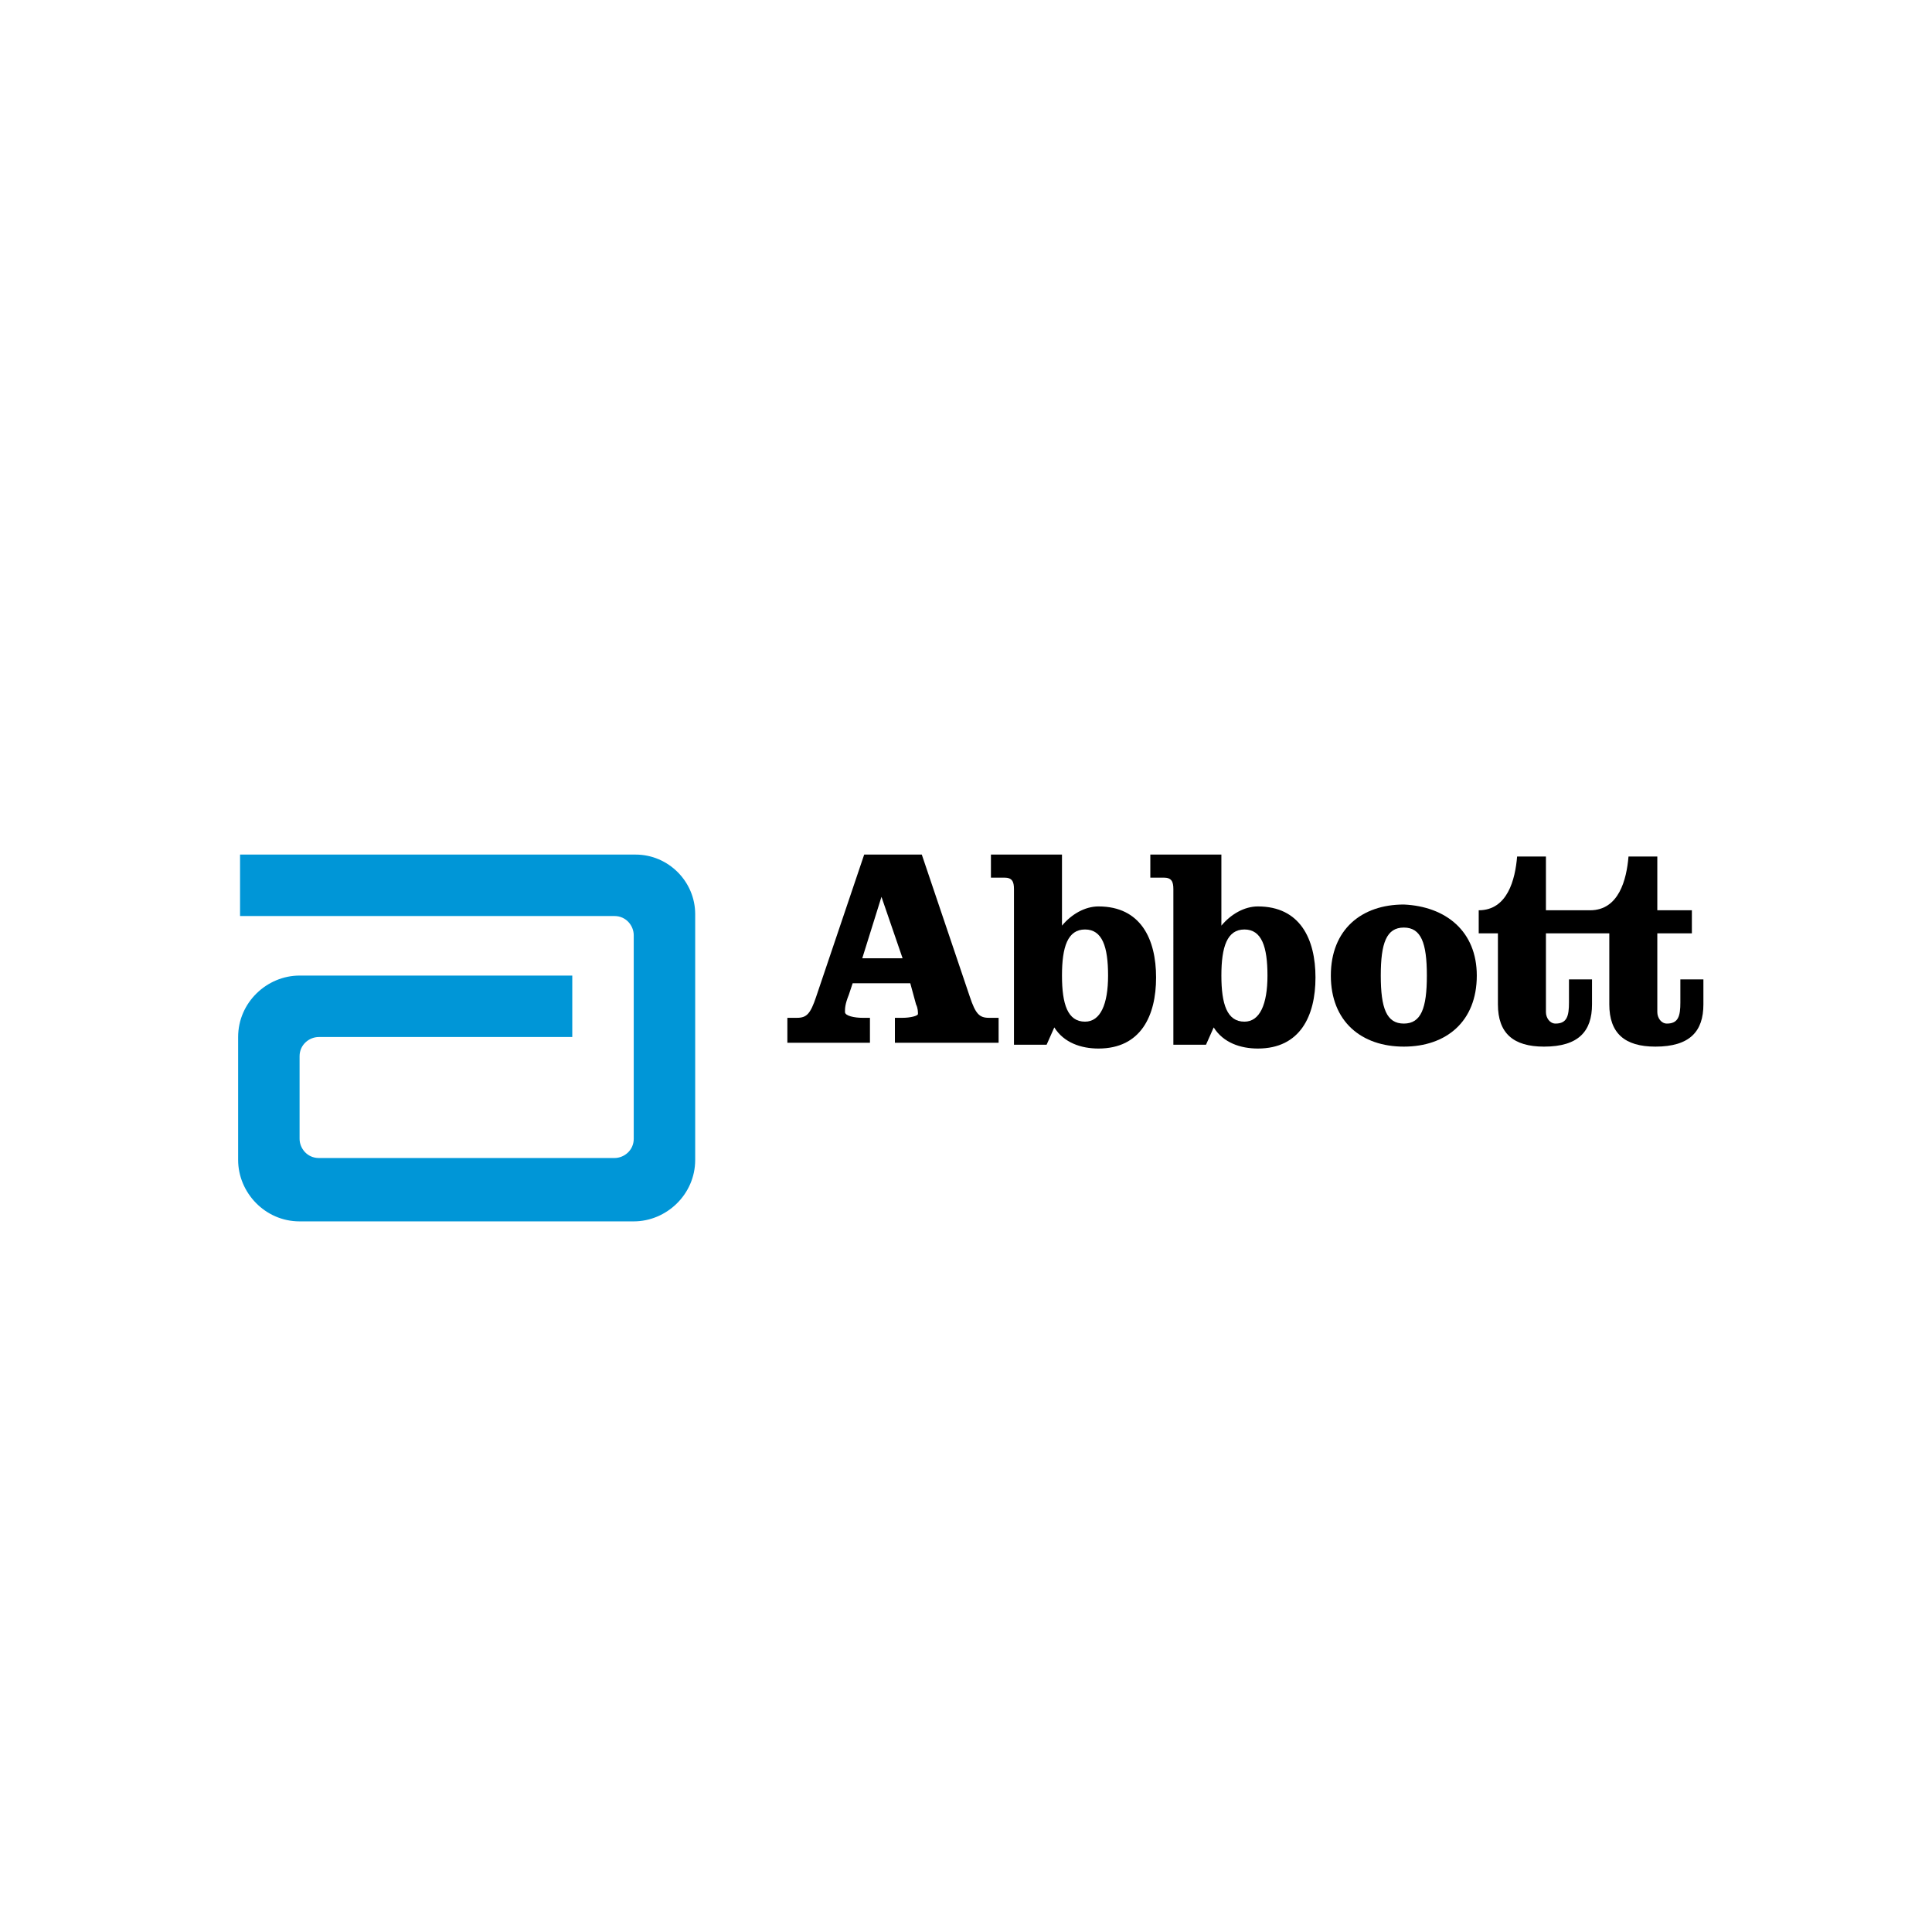
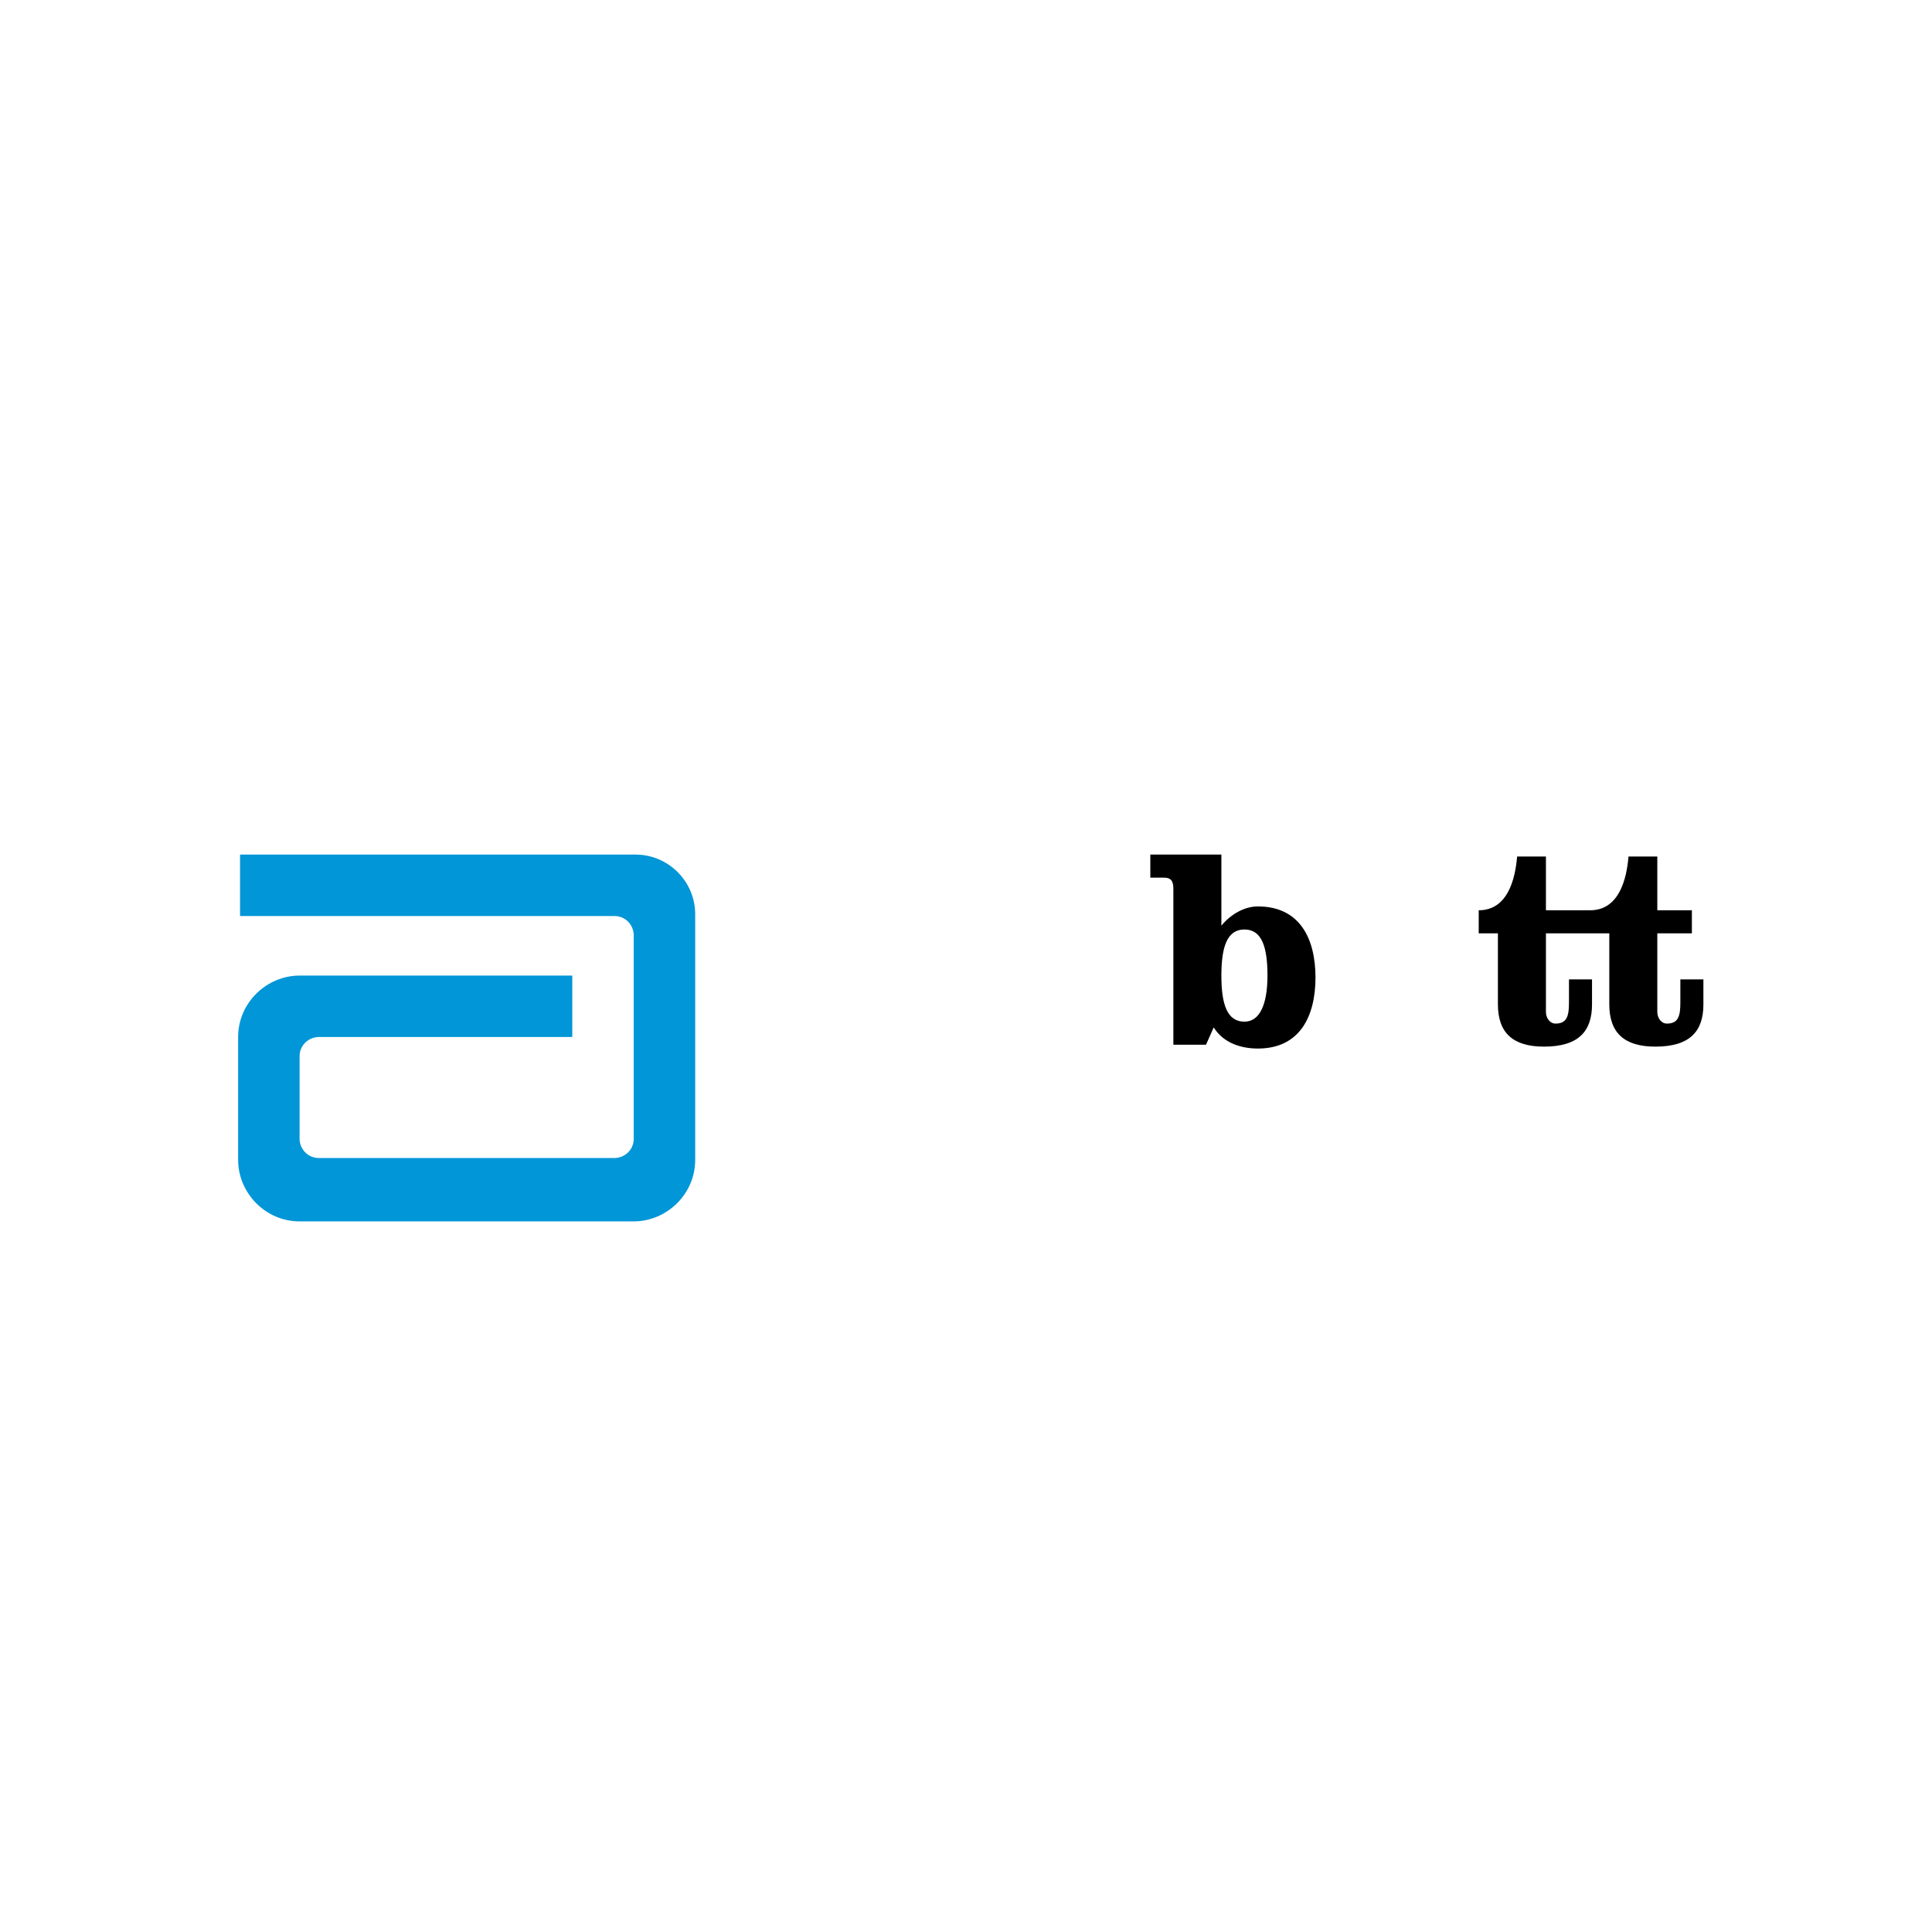
<svg xmlns="http://www.w3.org/2000/svg" version="1.1" x="0px" y="0px" viewBox="0 0 800 800" style="enable-background:new 0 0 800 800;" xml:space="preserve">
  <style type="text/css">
	.st0{fill:#C72426;}
	.st1{fill-rule:evenodd;clip-rule:evenodd;fill:#284580;}
	.st2{fill-rule:evenodd;clip-rule:evenodd;fill:#0080BB;}
	.st3{fill-rule:evenodd;clip-rule:evenodd;fill:#D07B30;}
	.st4{fill-rule:evenodd;clip-rule:evenodd;fill:#00804A;}
	.st5{fill-rule:evenodd;clip-rule:evenodd;fill:#C4002C;}
	.st6{fill:#002949;}
	.st7{fill:#C71A23;}
	.st8{fill:#FFFFFF;}
	.st9{fill:#252F3E;}
	.st10{fill-rule:evenodd;clip-rule:evenodd;fill:#FF9900;}
	.st11{fill-rule:evenodd;clip-rule:evenodd;fill:#010101;}
	.st12{fill:#003087;}
	.st13{fill:#0070E0;}
	.st14{fill:#001C64;}
	.st15{fill-rule:evenodd;clip-rule:evenodd;fill:#DE1E34;}
	.st16{fill:#1A347F;}
	.st17{fill:#14315D;}
	.st18{fill:#D52B1E;}
	.st19{fill-rule:evenodd;clip-rule:evenodd;fill:#012169;}
	.st20{fill:#808285;}
	.st21{fill:#FDB913;}
	.st22{fill:#54585B;}
	.st23{fill:#326FB6;}
	.st24{fill:#231F20;}
	.st25{fill:#0096D7;}
	.st26{fill:#0071CE;}
	.st27{fill:#FFC220;}
	.st28{fill:#0C62FB;}
	.st29{fill:#D21944;}
	.st30{fill-rule:evenodd;clip-rule:evenodd;fill:#FFFFFF;}
	.st31{opacity:0.9;fill:#FFFFFF;}
	.st32{opacity:0.7;fill:#FFFFFF;}
	.st33{opacity:0.5;fill:#FFFFFF;}
</style>
  <g id="Color">
    <g id="g2404" transform="matrix(7.952,0,0,7.952,1.3856676e-7,4.4076293e-4)">
      <path id="path2384" class="st25" d="M33.1,44.5H12.5v3.2H32v0c0.6,0,1,0.5,1,1v10.6l0,0c0,0.6-0.5,1-1,1H16.6c-0.6,0-1-0.5-1-1V55    c0-0.6,0.5-1,1-1h13.2v-3.2H15.6c-1.7,0-3.2,1.4-3.2,3.2v6.4c0,1.7,1.4,3.2,3.2,3.2h17.4c1.7,0,3.2-1.4,3.2-3.2V47.6    C36.2,45.9,34.8,44.5,33.1,44.5" />
-       <path id="path2386" d="M48,44.5l2.5,7.4c0.3,0.9,0.5,1.1,1,1.1H52v1.3h-5.4V53H47c0.4,0,0.8-0.1,0.8-0.2c0-0.1,0-0.3-0.1-0.5    l-0.3-1.1h-3l-0.2,0.6c-0.2,0.5-0.2,0.7-0.2,0.9c0,0.2,0.5,0.3,0.9,0.3h0.4v1.3H41V53h0.5c0.5,0,0.7-0.2,1-1.1l2.5-7.4H48     M44.9,49.9H47l-1.1-3.2h0L44.9,49.9z" />
-       <path id="path2388" d="M52.8,46.3c0-0.4-0.1-0.6-0.5-0.6h-0.7v-1.2h3.7v3.7c0.5-0.6,1.2-1,1.9-1c2.2,0,3,1.7,3,3.7    c0,2-0.8,3.7-3,3.7c-0.9,0-1.8-0.3-2.3-1.1l-0.4,0.9h-1.7L52.8,46.3 M55.3,50.8c0,1.5,0.3,2.4,1.2,2.4c0.8,0,1.2-0.9,1.2-2.4    s-0.3-2.4-1.2-2.4C55.6,48.4,55.3,49.3,55.3,50.8" />
      <path id="path2390" d="M61.1,46.3c0-0.4-0.1-0.6-0.5-0.6h-0.7v-1.2h3.7v3.7c0.5-0.6,1.2-1,1.9-1c2.2,0,3,1.7,3,3.7    c0,2-0.8,3.7-3,3.7c-0.9,0-1.8-0.3-2.3-1.1l-0.4,0.9h-1.7V46.3 M63.6,50.8c0,1.5,0.3,2.4,1.2,2.4c0.8,0,1.2-0.9,1.2-2.4    s-0.3-2.4-1.2-2.4C63.9,48.4,63.6,49.3,63.6,50.8" />
-       <path id="path2392" d="M76.9,50.8c0,2.4-1.6,3.7-3.8,3.7c-2.2,0-3.8-1.3-3.8-3.7c0-2.4,1.6-3.7,3.8-3.7    C75.3,47.2,76.9,48.5,76.9,50.8 M71.9,50.8c0,1.7,0.3,2.5,1.2,2.5c0.9,0,1.2-0.8,1.2-2.5c0-1.7-0.3-2.5-1.2-2.5    C72.2,48.3,71.9,49.1,71.9,50.8" />
      <path id="path2394" d="M87.5,51v1.2c0,0.7-0.1,1.1-0.7,1.1c-0.3,0-0.5-0.3-0.5-0.6v-4.1h1.8v-1.2h-1.8v-2.8h-1.5    c-0.1,1.2-0.5,2.8-2,2.8h-2.3v-2.8H79c-0.1,1.2-0.5,2.8-2,2.8v1.2h1v3.7c0,1.5,0.8,2.2,2.4,2.2c1.8,0,2.5-0.8,2.5-2.2V51h-1.2v1.2    c0,0.7-0.1,1.1-0.7,1.1c-0.3,0-0.5-0.3-0.5-0.6v-4.1h3.3v3.7c0,1.5,0.8,2.2,2.4,2.2c1.8,0,2.5-0.8,2.5-2.2V51L87.5,51" />
    </g>
  </g>
  <g id="White">
</g>
</svg>